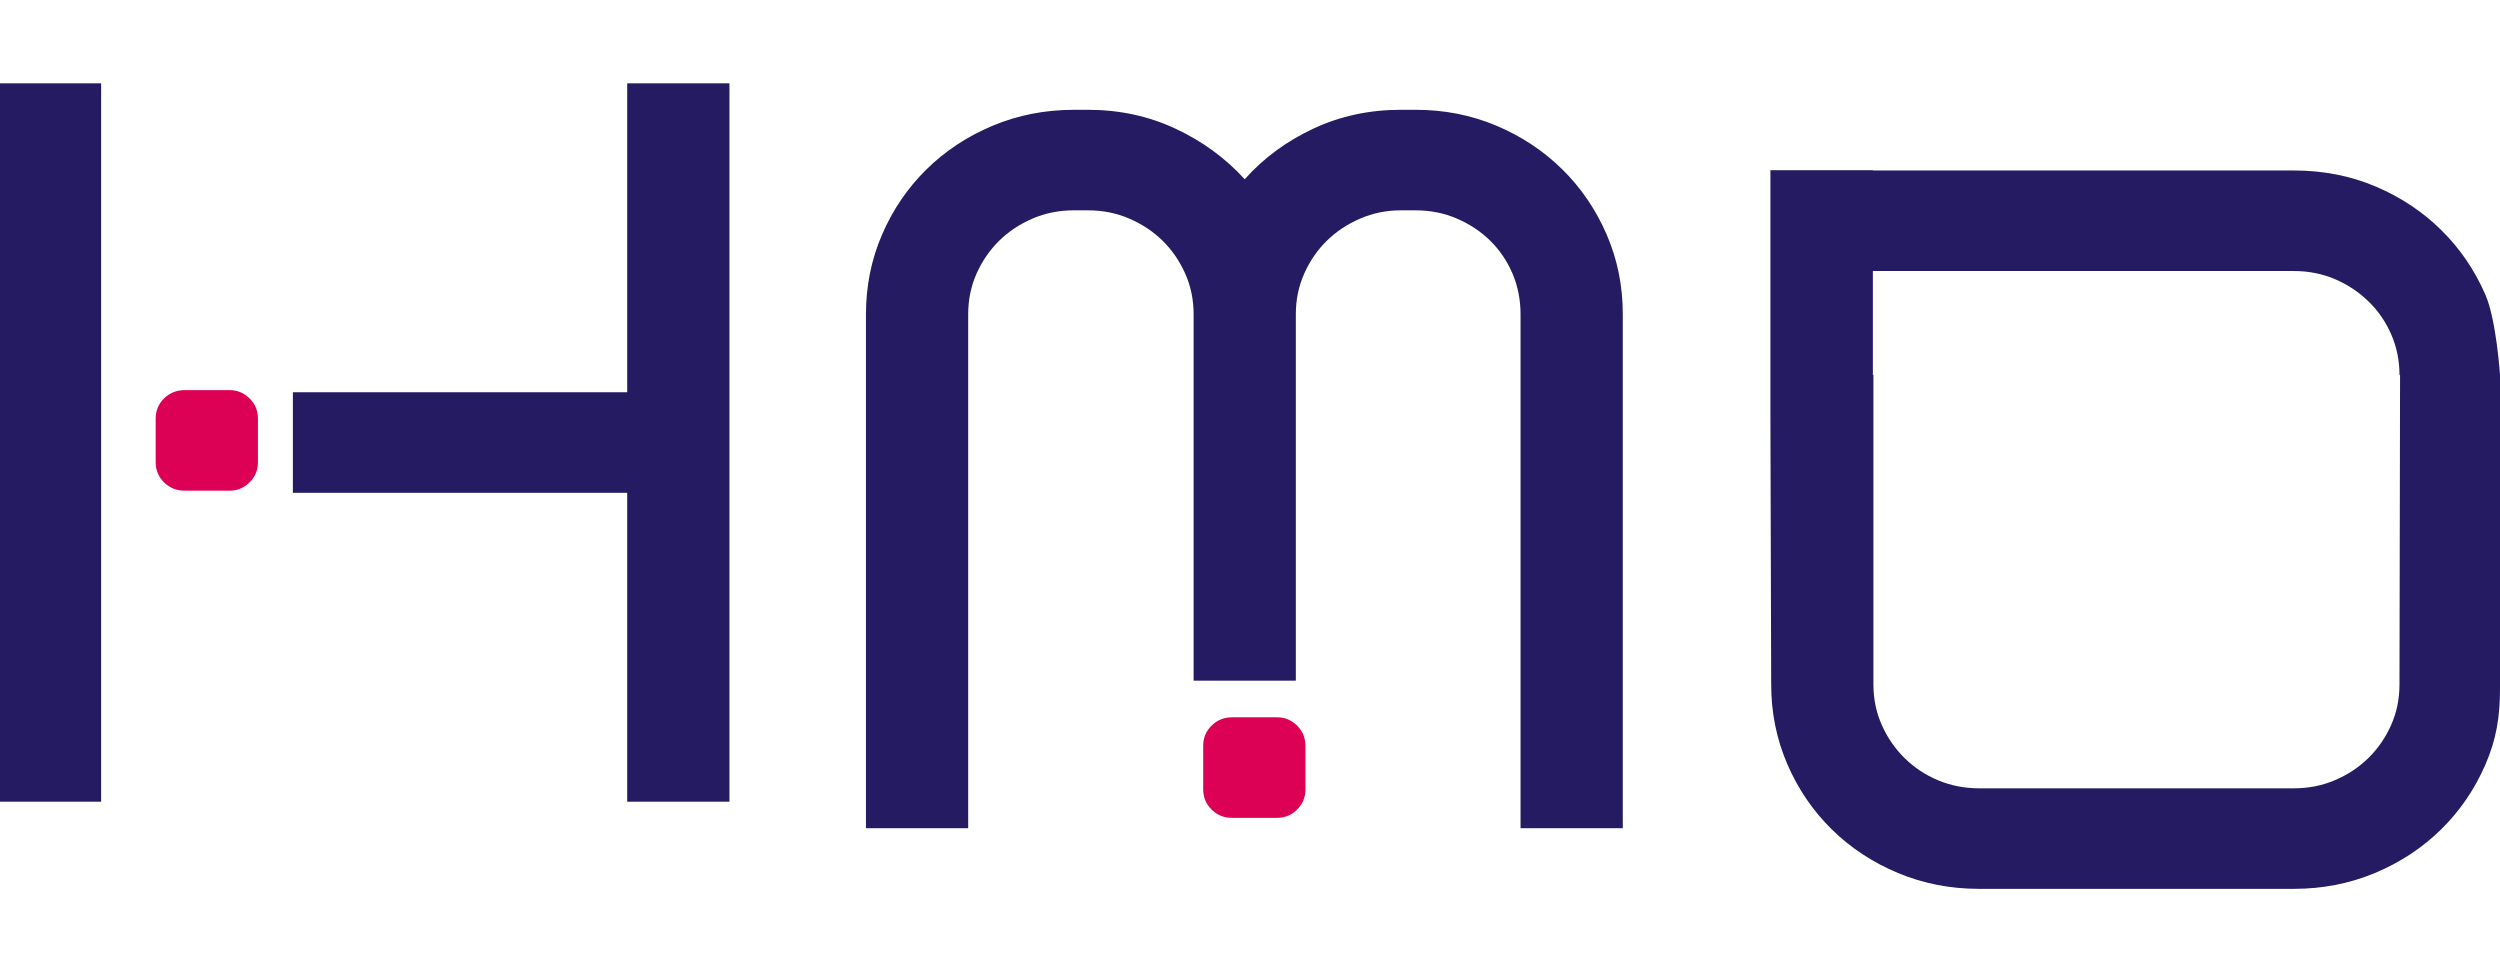
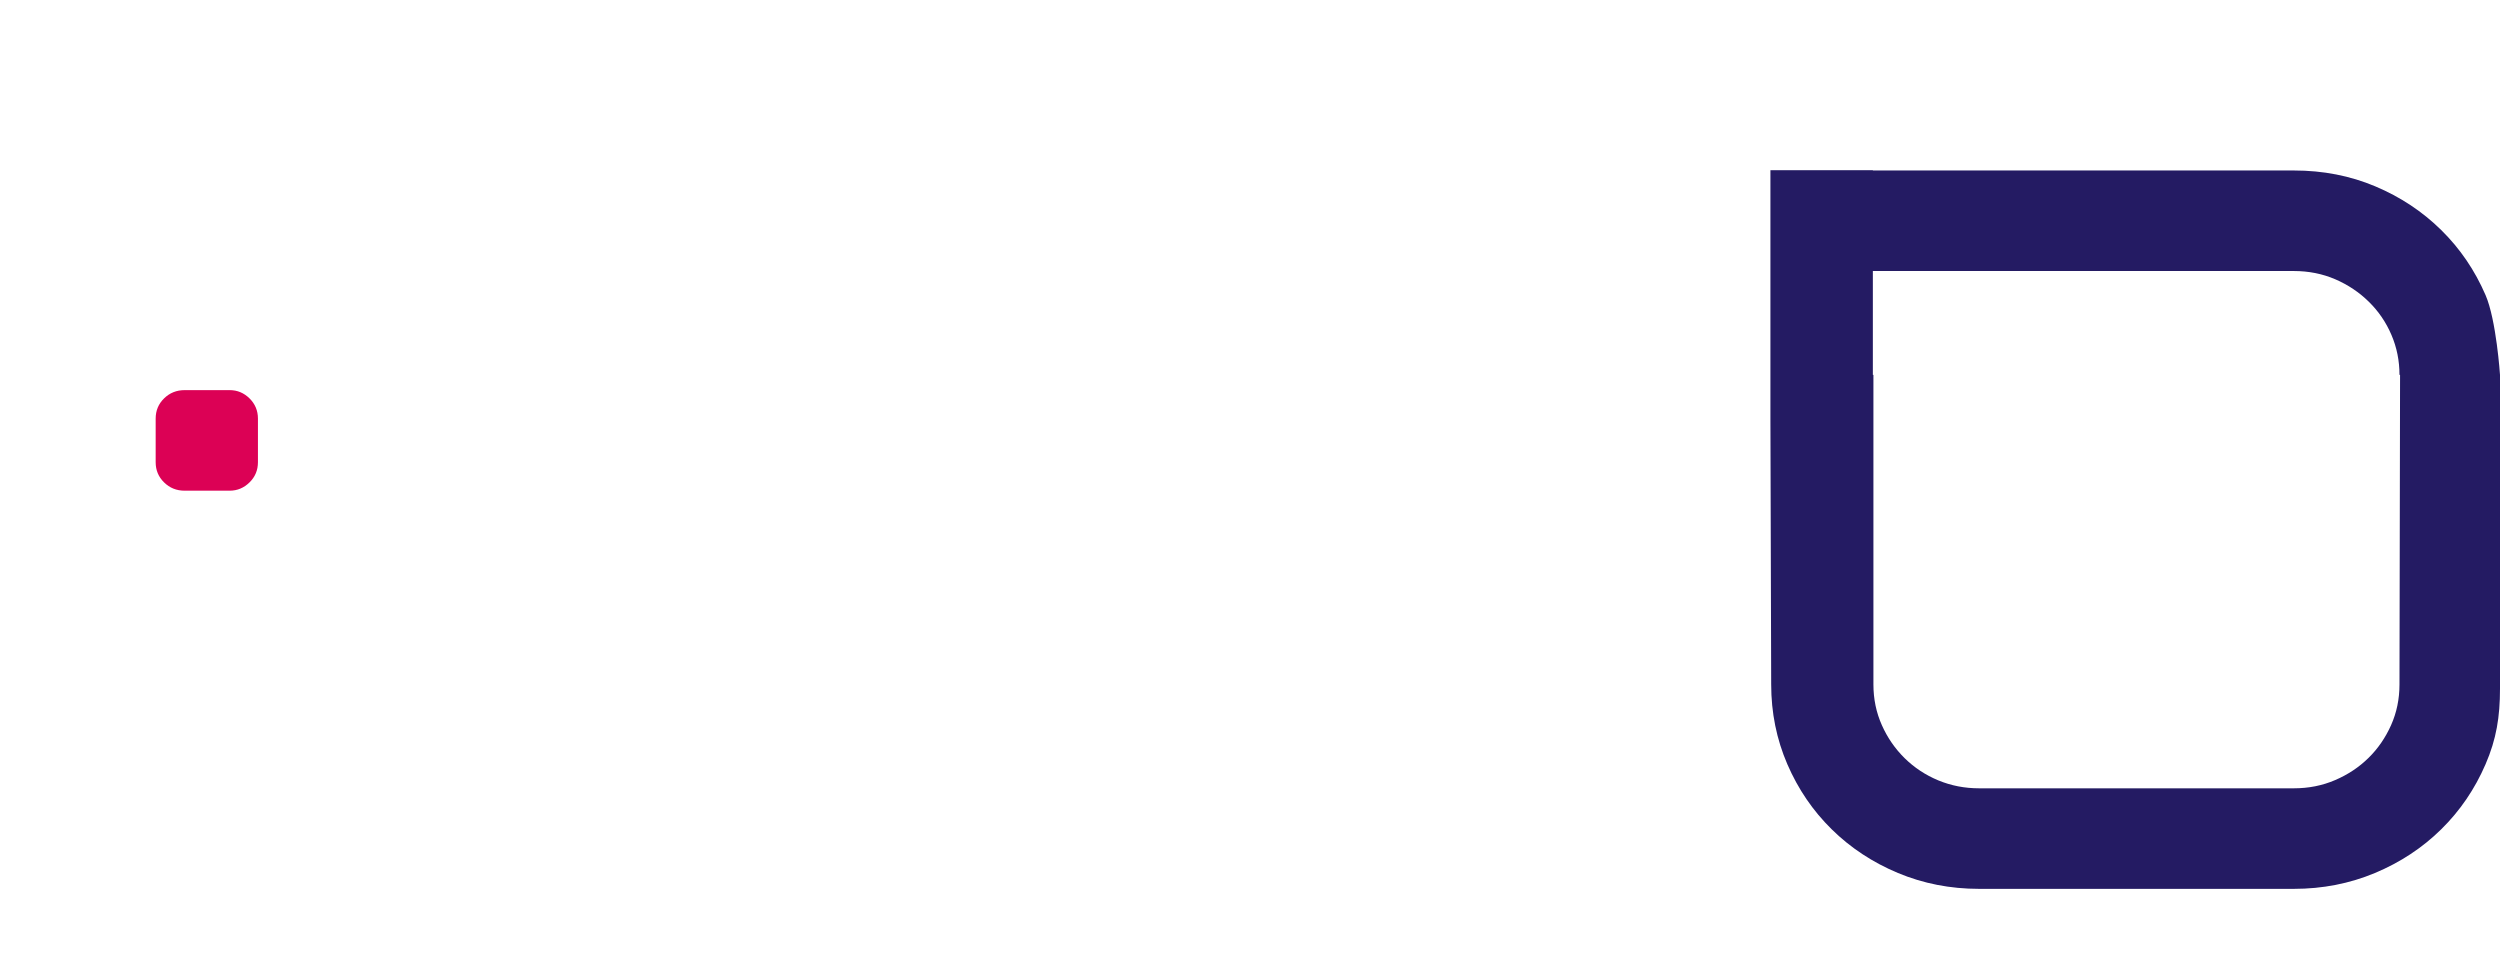
<svg xmlns="http://www.w3.org/2000/svg" width="120" height="47" viewBox="0 0 120 47" fill="none">
  <g clip-path="url(#clip0_103_515)">
-     <path d="M-0.054 38.483V4H4.854V38.482H-0.054V38.483ZM14.058 18.828H30.106V4H35.014V38.482H30.106V23.655H14.058V18.828Z" fill="#241B63" />
    <path d="M85.017 32.854C85.017 34.209 85.275 35.484 85.791 36.68C86.308 37.876 87.018 38.919 87.923 39.808C88.827 40.697 89.887 41.395 91.103 41.904C92.319 42.412 93.616 42.665 94.994 42.665H110.106C111.484 42.665 112.78 42.412 113.997 41.904C115.212 41.395 116.274 40.697 117.177 39.808C118.081 38.919 118.792 37.876 119.308 36.68C119.825 35.484 120 34.409 120 33.054V32.854V17.994C120 17.994 119.825 15.364 119.308 14.168C118.792 12.973 118.081 11.929 117.177 11.041C116.274 10.152 115.218 9.452 114.013 8.945C112.808 8.437 111.505 8.183 110.106 8.183H89.897V8.169H84.98V20.081M115.175 32.854C115.175 33.552 115.041 34.203 114.772 34.807C114.502 35.41 114.143 35.934 113.69 36.378C113.238 36.823 112.706 37.178 112.092 37.442C111.479 37.707 110.817 37.839 110.106 37.839H94.994C94.305 37.839 93.654 37.712 93.04 37.459C92.427 37.204 91.889 36.85 91.426 36.395C90.963 35.94 90.597 35.41 90.329 34.807C90.059 34.203 89.924 33.552 89.924 32.854V17.994H89.897V13.009H110.106C110.817 13.009 111.479 13.141 112.092 13.405C112.706 13.671 113.243 14.03 113.706 14.486C114.169 14.941 114.53 15.469 114.788 16.073C115.047 16.676 115.175 17.317 115.175 17.994H115.203L115.175 32.854Z" fill="#241B63" />
-     <path d="M52.223 5.27C53.729 5.27 55.129 5.572 56.421 6.175C57.712 6.777 58.821 7.588 59.746 8.604C60.651 7.588 61.748 6.779 63.04 6.175C64.332 5.571 65.73 5.27 67.237 5.27H67.949C69.326 5.27 70.617 5.524 71.824 6.032C73.029 6.54 74.085 7.239 74.988 8.128C75.891 9.017 76.602 10.06 77.119 11.255C77.636 12.451 77.894 13.726 77.894 15.081V39.752H72.986V15.082C72.986 14.384 72.856 13.733 72.599 13.129C72.341 12.526 71.984 12.002 71.534 11.557C71.081 11.113 70.549 10.758 69.935 10.494C69.321 10.228 68.66 10.096 67.949 10.096H67.239C66.549 10.096 65.899 10.228 65.285 10.494C64.671 10.758 64.138 11.113 63.686 11.557C63.234 12.002 62.873 12.526 62.605 13.129C62.335 13.733 62.2 14.383 62.2 15.082V32.673H57.293V15.082C57.293 14.384 57.158 13.733 56.888 13.129C56.619 12.526 56.259 12.002 55.807 11.557C55.355 11.113 54.822 10.758 54.208 10.494C53.594 10.228 52.933 10.096 52.222 10.096H51.544C50.834 10.096 50.172 10.228 49.558 10.494C48.944 10.758 48.411 11.113 47.959 11.557C47.507 12.002 47.146 12.526 46.877 13.129C46.608 13.733 46.473 14.383 46.473 15.082V39.754H41.566V15.082C41.566 13.727 41.824 12.453 42.34 11.257C42.857 10.061 43.567 9.018 44.472 8.129C45.376 7.24 46.436 6.542 47.652 6.033C48.868 5.525 50.165 5.271 51.543 5.271H52.223V5.27Z" fill="#241B63" />
    <path d="M7.472 20.091C7.472 19.71 7.606 19.387 7.876 19.123C8.145 18.859 8.474 18.726 8.861 18.726H11.025C11.39 18.726 11.708 18.858 11.977 19.123C12.245 19.388 12.381 19.71 12.381 20.091V22.187C12.381 22.568 12.247 22.891 11.977 23.155C11.707 23.421 11.39 23.553 11.025 23.553H8.861C8.474 23.553 8.145 23.421 7.876 23.155C7.606 22.891 7.472 22.568 7.472 22.187V20.091Z" fill="#DC0155" />
-     <path d="M57.753 35.796C57.753 35.415 57.888 35.092 58.157 34.827C58.426 34.563 58.755 34.43 59.142 34.43H61.306C61.671 34.43 61.989 34.562 62.258 34.827C62.526 35.093 62.662 35.415 62.662 35.796V37.891C62.662 38.272 62.528 38.595 62.258 38.86C61.988 39.125 61.671 39.257 61.306 39.257H59.142C58.755 39.257 58.426 39.125 58.157 38.86C57.888 38.595 57.753 38.272 57.753 37.891V35.796Z" fill="#DC0155" />
  </g>
  <defs>
    <clipPath id="clip0_103_515">
      <rect width="120" height="46.665" fill="white" />
    </clipPath>
  </defs>
</svg>